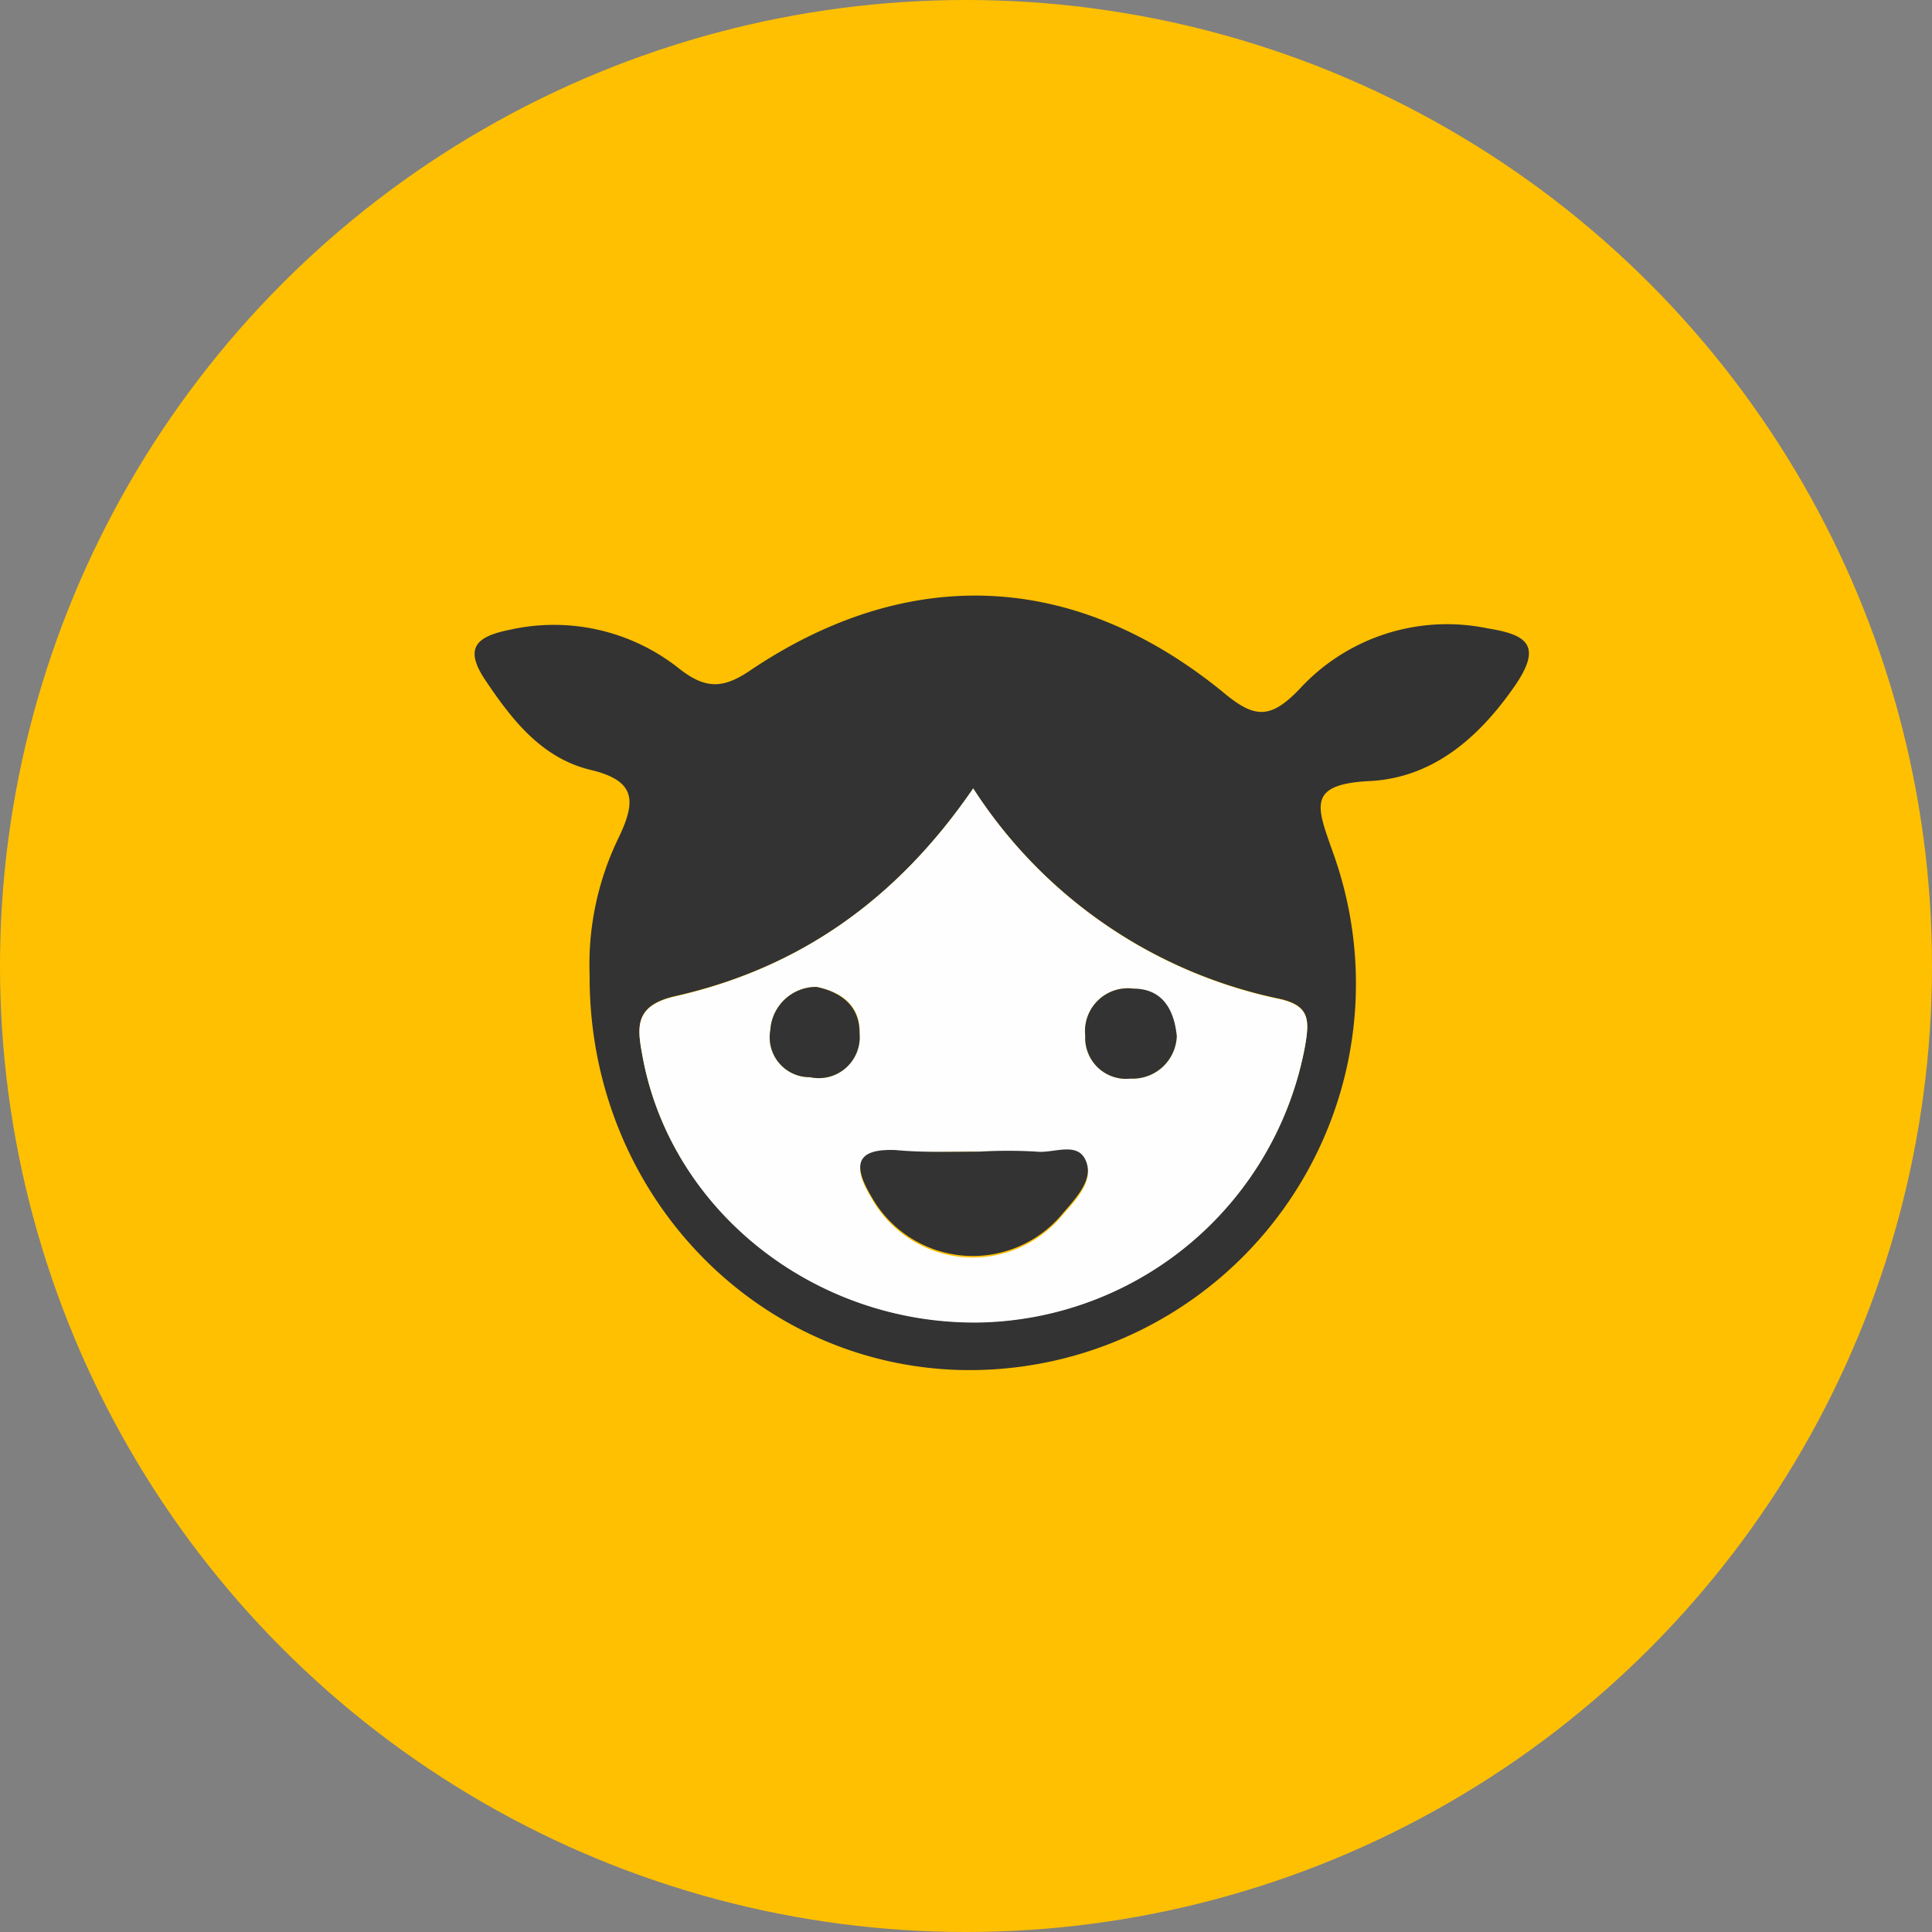
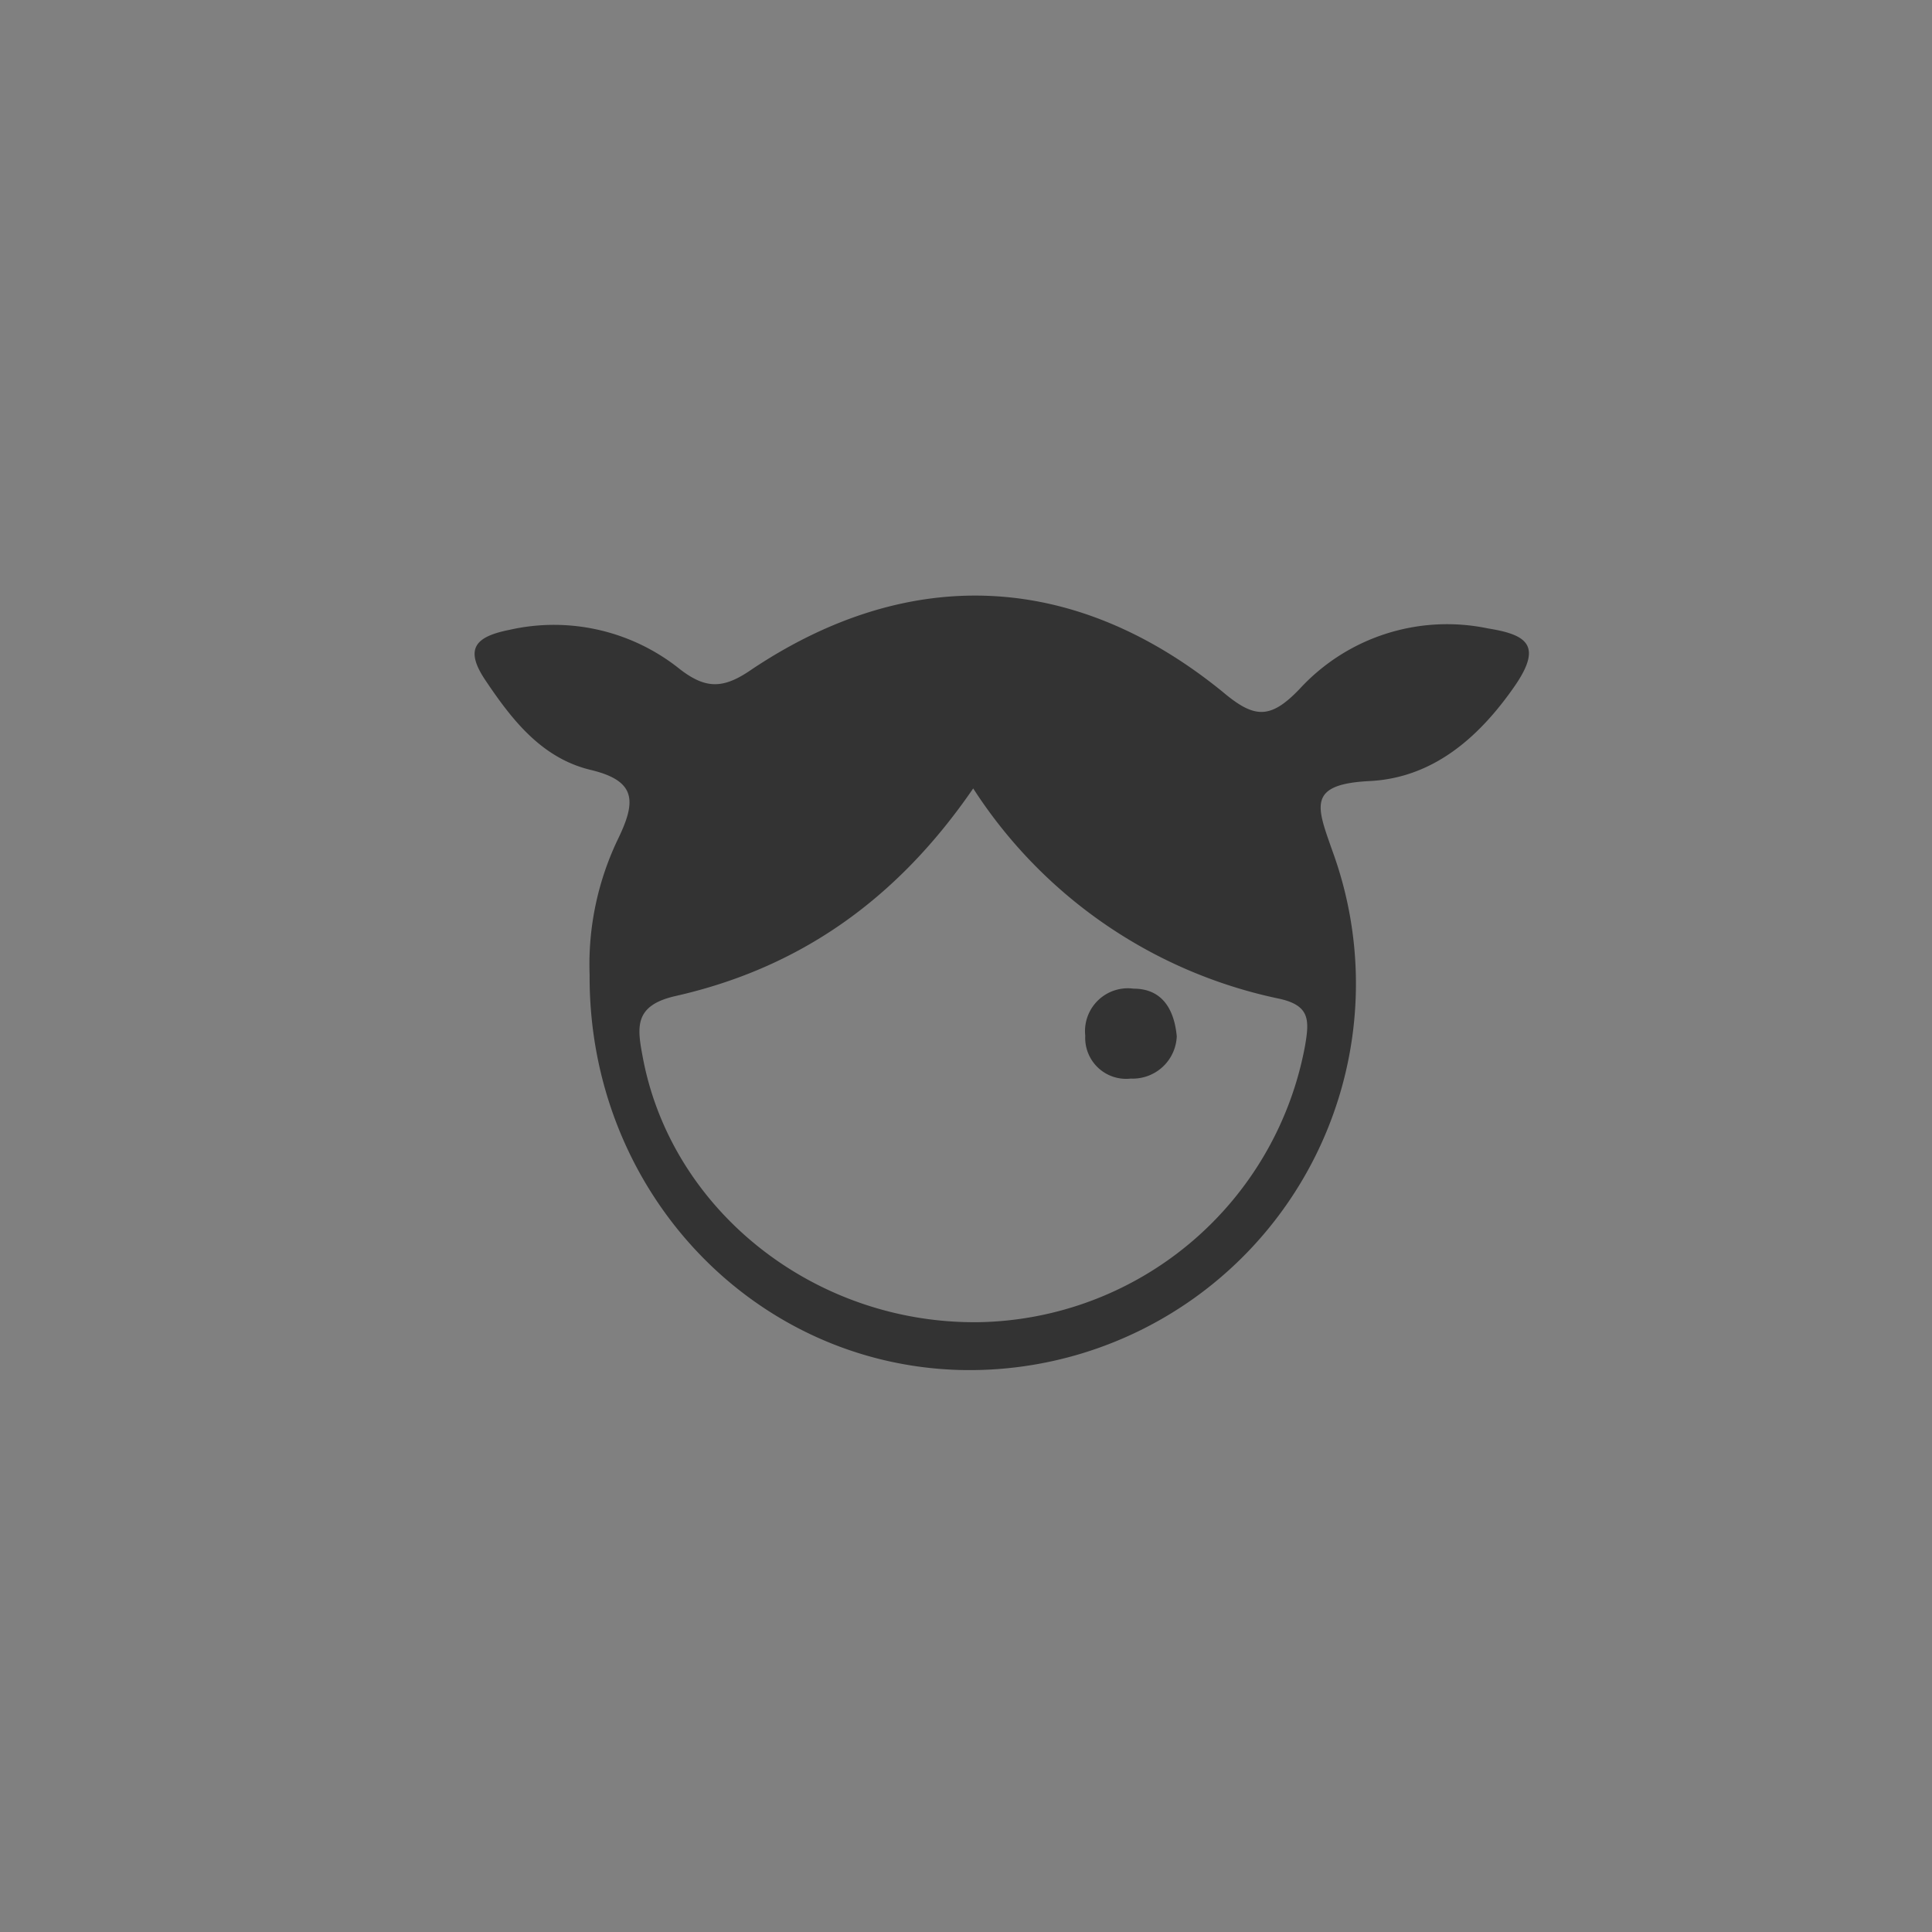
<svg xmlns="http://www.w3.org/2000/svg" viewBox="0 0 110 110">
  <rect x="0" y="0" width="110" height="110" fill="#808080" stroke="none" />
  <defs>
    <style>.cls-1{fill:#ffc001;}.cls-2{fill:#333;}.cls-3{fill:#fefefe;}</style>
  </defs>
  <g id="レイヤー_2" data-name="レイヤー 2">
    <g id="レイヤー_1-2" data-name="レイヤー 1">
-       <circle class="cls-1" cx="55" cy="55" r="55" />
      <path class="cls-2" d="M33.57,55.5a16.47,16.47,0,0,1,1.65-7.8c1-2.09,1-3.24-1.57-3.86-2.78-.66-4.47-2.81-6-5.09-1.26-1.86-.53-2.51,1.36-2.89a11.45,11.45,0,0,1,9.7,2.24c1.49,1.15,2.49,1.13,4.11,0,9-6,18.39-5.54,26.78,1.28C71.39,40.89,72.3,41,74,39.22a11.4,11.4,0,0,1,10.72-3.44c2.18.35,3.12.94,1.55,3.24-2.07,3-4.7,5.27-8.29,5.45s-3,1.46-2.11,4A22,22,0,0,1,54.61,78C42.88,77.66,33.51,67.81,33.57,55.5ZM55.41,44.89c-4.41,6.43-10,10.25-16.95,11.82-2.38.54-2.18,1.79-1.87,3.45,1.62,8.76,9.79,15.23,19.12,15.12a19.24,19.24,0,0,0,18.6-15.77c.24-1.43.27-2.25-1.44-2.64A27.38,27.38,0,0,1,55.41,44.89Z" />
-       <path class="cls-3" d="M55.41,44.89a27.38,27.38,0,0,0,17.46,12c1.71.39,1.68,1.21,1.44,2.64a19.24,19.24,0,0,1-18.6,15.77c-9.33.11-17.5-6.36-19.12-15.12-.31-1.66-.51-2.91,1.87-3.45C45.42,55.14,51,51.32,55.41,44.89Zm.34,20.68c-1.58,0-3.17.06-4.75,0-2.41-.1-2.38,1-1.39,2.64a6.62,6.62,0,0,0,10.87,1c.72-.83,1.69-1.81,1.41-2.84-.39-1.39-1.86-.6-2.85-.71A27.74,27.74,0,0,0,55.75,65.57ZM67,59c-.18-1.54-.9-2.66-2.46-2.71a2.44,2.44,0,0,0-2.75,2.68,2.33,2.33,0,0,0,2.59,2.44A2.51,2.51,0,0,0,67,59ZM46.49,56.19a2.62,2.62,0,0,0-2.63,2.46,2.27,2.27,0,0,0,2.26,2.68,2.33,2.33,0,0,0,2.82-2.48C49,57.32,48,56.5,46.49,56.19Z" />
-       <path class="cls-2" d="M55.75,65.57a27.74,27.74,0,0,1,3.29,0c1,.11,2.46-.68,2.85.71.28,1-.69,2-1.41,2.84a6.62,6.62,0,0,1-10.87-1c-1-1.68-1-2.74,1.39-2.64C52.58,65.63,54.17,65.57,55.75,65.57Z" />
      <path class="cls-2" d="M67,59a2.51,2.51,0,0,1-2.62,2.41,2.33,2.33,0,0,1-2.59-2.44,2.44,2.44,0,0,1,2.75-2.68C66.13,56.29,66.85,57.41,67,59Z" />
-       <path class="cls-2" d="M46.49,56.19c1.46.31,2.47,1.13,2.45,2.66a2.33,2.33,0,0,1-2.82,2.48,2.27,2.27,0,0,1-2.26-2.68A2.62,2.62,0,0,1,46.49,56.19Z" />
    </g>
  </g>
</svg>